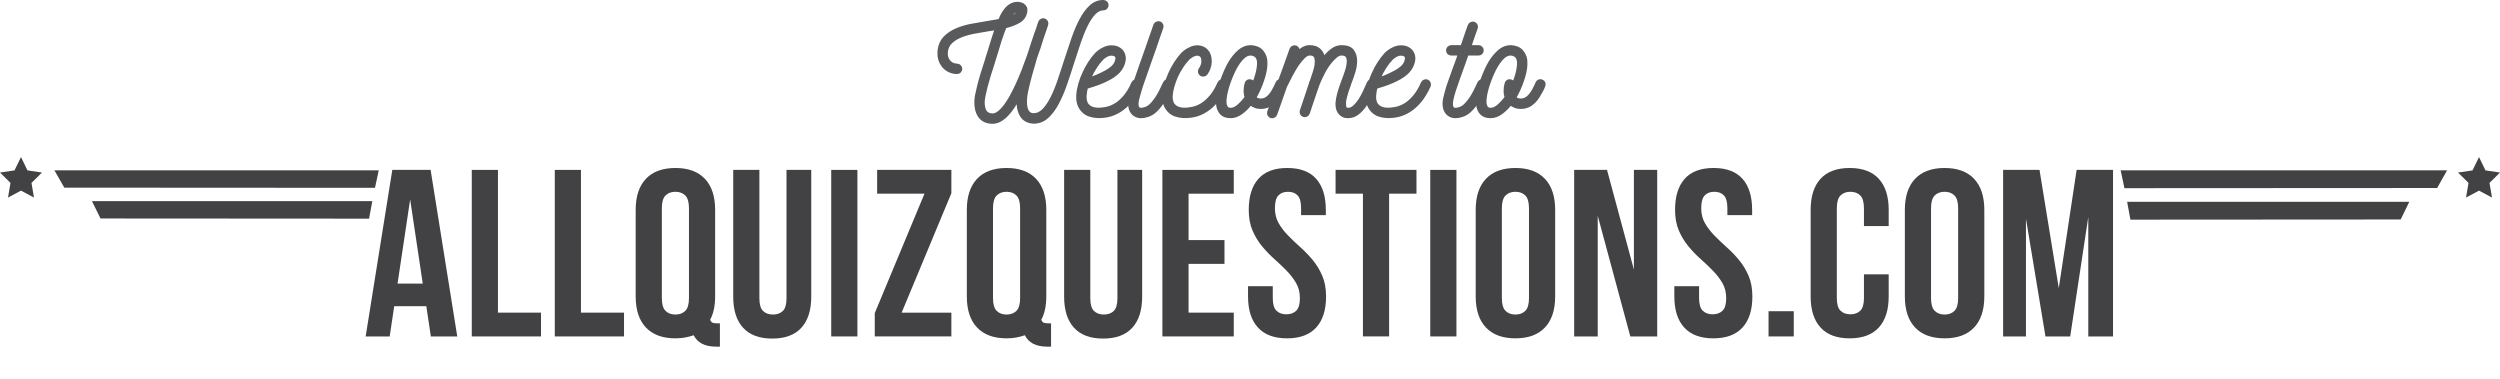
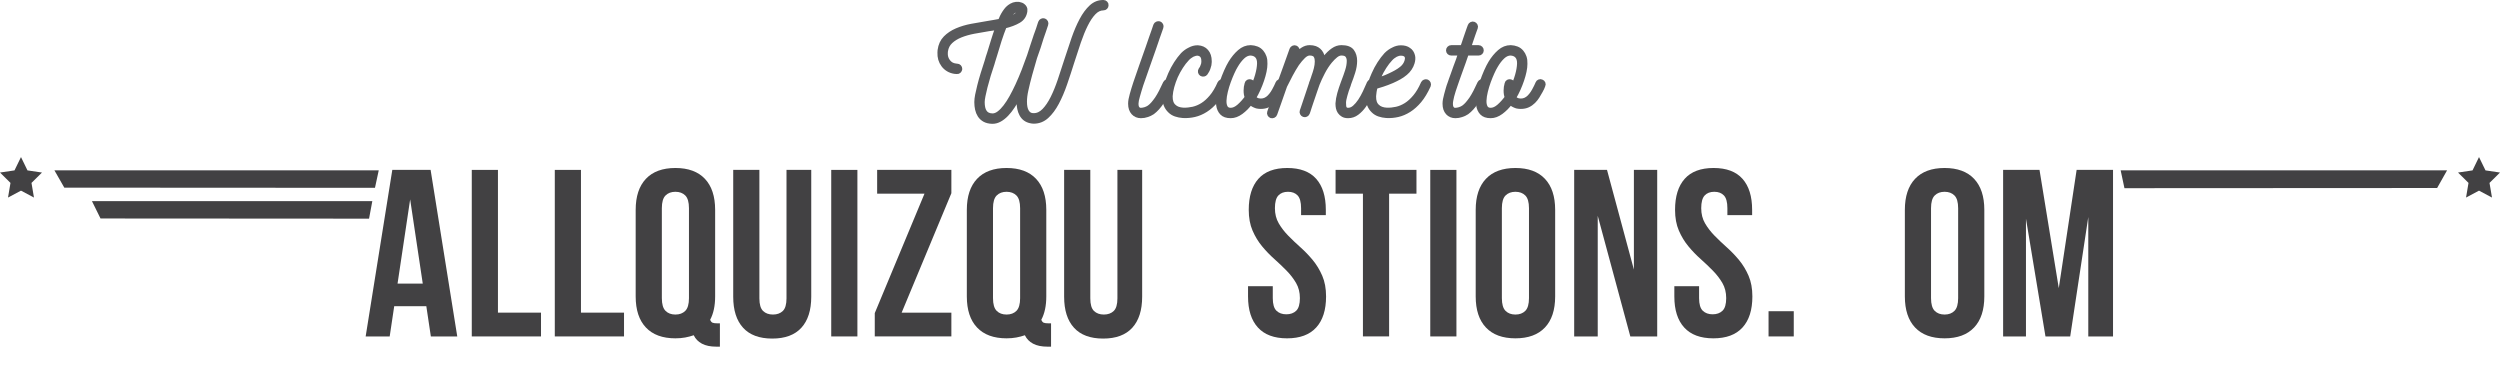
<svg xmlns="http://www.w3.org/2000/svg" version="1.1" id="title-logo-2" x="0px" y="0px" width="580.481px" height="88.004px" viewBox="0 0 580.481 88.004" enable-background="new 0 0 580.481 88.004" xml:space="preserve">
  <g id="allqq-stars-lines">
    <g>
      <path fill="#424143" d="M106.172,78.117h-6.131l-1.05-7.016h-7.457l-1.049,7.016h-5.58l6.187-38.668h8.894L106.172,78.117z     M92.307,65.854h5.855l-2.928-19.555L92.307,65.854z" />
      <path fill="#424143" d="M109.542,39.449h6.076v33.144h9.999v5.524h-16.075V39.449z" />
      <path fill="#424143" d="M128.819,39.449h6.076v33.144h9.999v5.524h-16.075V39.449z" />
      <path fill="#424143" d="M147.6,48.729c0-3.13,0.792-5.532,2.375-7.208c1.583-1.676,3.867-2.514,6.85-2.514s5.266,0.838,6.85,2.514    c1.583,1.676,2.375,4.078,2.375,7.208v20.106c0,2.174-0.387,3.979-1.16,5.414c0.146,0.369,0.34,0.6,0.58,0.69    c0.239,0.093,0.617,0.138,1.133,0.138h0.552v5.414h-0.829c-1.363,0-2.477-0.23-3.342-0.691c-0.866-0.46-1.501-1.113-1.906-1.961    c-0.627,0.222-1.29,0.396-1.989,0.525c-0.7,0.129-1.455,0.193-2.265,0.193c-2.983,0-5.267-0.838-6.85-2.514    c-1.584-1.675-2.375-4.078-2.375-7.209V48.729z M153.676,69.223c0,1.4,0.285,2.385,0.856,2.956    c0.57,0.571,1.334,0.856,2.292,0.856c0.957,0,1.721-0.285,2.292-0.856c0.57-0.571,0.856-1.556,0.856-2.956v-20.88    c0-1.399-0.286-2.384-0.856-2.955c-0.572-0.571-1.335-0.856-2.292-0.856c-0.958,0-1.722,0.285-2.292,0.856    c-0.571,0.571-0.856,1.556-0.856,2.955V69.223z" />
      <path fill="#424143" d="M176.324,39.449v29.829c0,1.399,0.285,2.376,0.856,2.928c0.571,0.552,1.334,0.829,2.292,0.829    c0.958,0,1.721-0.277,2.292-0.829c0.57-0.552,0.856-1.528,0.856-2.928V39.449h5.745v29.442c0,3.131-0.765,5.534-2.292,7.209    c-1.528,1.677-3.784,2.513-6.767,2.513s-5.239-0.836-6.767-2.513c-1.528-1.675-2.292-4.078-2.292-7.209V39.449H176.324z" />
      <path fill="#424143" d="M193.006,39.449h6.076v38.668h-6.076V39.449z" />
      <path fill="#424143" d="M220.901,39.449v5.414l-11.545,27.729h11.545v5.524h-17.787v-5.414l11.545-27.73h-10.993v-5.523H220.901z" />
      <path fill="#424143" d="M224.491,48.729c0-3.13,0.792-5.532,2.375-7.208c1.583-1.676,3.867-2.514,6.85-2.514    s5.266,0.838,6.85,2.514c1.583,1.676,2.375,4.078,2.375,7.208v20.106c0,2.174-0.387,3.979-1.16,5.414    c0.146,0.369,0.34,0.6,0.58,0.69c0.239,0.093,0.617,0.138,1.133,0.138h0.552v5.414h-0.829c-1.363,0-2.477-0.23-3.342-0.691    c-0.866-0.46-1.501-1.113-1.906-1.961c-0.627,0.222-1.29,0.396-1.989,0.525c-0.7,0.129-1.455,0.193-2.265,0.193    c-2.983,0-5.267-0.838-6.85-2.514c-1.584-1.675-2.375-4.078-2.375-7.209V48.729z M230.567,69.223c0,1.4,0.285,2.385,0.856,2.956    c0.57,0.571,1.334,0.856,2.292,0.856c0.957,0,1.721-0.285,2.292-0.856c0.57-0.571,0.856-1.556,0.856-2.956v-20.88    c0-1.399-0.286-2.384-0.856-2.955c-0.572-0.571-1.335-0.856-2.292-0.856c-0.958,0-1.722,0.285-2.292,0.856    c-0.571,0.571-0.856,1.556-0.856,2.955V69.223z" />
      <path fill="#424143" d="M253.16,39.449v29.829c0,1.399,0.285,2.376,0.856,2.928c0.571,0.552,1.334,0.829,2.292,0.829    c0.958,0,1.721-0.277,2.292-0.829c0.57-0.552,0.856-1.528,0.856-2.928V39.449h5.745v29.442c0,3.131-0.765,5.534-2.292,7.209    c-1.528,1.677-3.784,2.513-6.767,2.513s-5.239-0.836-6.767-2.513c-1.528-1.675-2.292-4.078-2.292-7.209V39.449H253.16z" />
-       <path fill="#424143" d="M275.974,55.744h8.341v5.524h-8.341v11.324h10.496v5.524h-16.572V39.449h16.572v5.523h-10.496V55.744z" />
      <path fill="#424143" d="M289.949,48.729c0-3.13,0.746-5.532,2.238-7.208c1.491-1.676,3.729-2.514,6.711-2.514    c2.983,0,5.221,0.838,6.712,2.514s2.237,4.078,2.237,7.208v1.216h-5.745v-1.603c0-1.399-0.268-2.384-0.801-2.955    c-0.534-0.571-1.28-0.856-2.237-0.856c-0.958,0-1.704,0.285-2.237,0.856c-0.534,0.571-0.801,1.556-0.801,2.955    c0,1.325,0.294,2.495,0.884,3.508c0.589,1.013,1.325,1.97,2.209,2.872c0.884,0.903,1.832,1.805,2.846,2.707    c1.012,0.902,1.961,1.888,2.845,2.955c0.884,1.068,1.62,2.284,2.209,3.646s0.884,2.965,0.884,4.805    c0,3.131-0.765,5.534-2.292,7.209c-1.528,1.676-3.784,2.514-6.767,2.514c-2.983,0-5.239-0.838-6.768-2.514    c-1.528-1.675-2.292-4.078-2.292-7.209v-2.375h5.745v2.762c0,1.4,0.284,2.376,0.855,2.928c0.571,0.553,1.335,0.829,2.293,0.829    c0.957,0,1.721-0.276,2.292-0.829c0.571-0.552,0.856-1.527,0.856-2.928c0-1.325-0.295-2.494-0.884-3.508    c-0.59-1.012-1.325-1.969-2.21-2.871c-0.884-0.902-1.832-1.805-2.845-2.707s-1.96-1.887-2.845-2.955    c-0.883-1.068-1.621-2.283-2.209-3.646C290.243,52.174,289.949,50.571,289.949,48.729z" />
      <path fill="#424143" d="M310.111,39.449h18.781v5.523h-6.353v33.145h-6.077V44.973h-6.352V39.449z" />
      <path fill="#424143" d="M332.096,39.449h6.076v38.668h-6.076V39.449z" />
      <path fill="#424143" d="M342.646,48.729c0-3.13,0.791-5.532,2.375-7.208c1.583-1.676,3.866-2.514,6.85-2.514    c2.982,0,5.266,0.838,6.85,2.514c1.583,1.676,2.375,4.078,2.375,7.208v20.106c0,3.131-0.792,5.534-2.375,7.209    c-1.584,1.676-3.867,2.514-6.85,2.514c-2.983,0-5.267-0.838-6.85-2.514c-1.584-1.675-2.375-4.078-2.375-7.209V48.729z     M348.722,69.223c0,1.4,0.284,2.385,0.855,2.956s1.335,0.856,2.293,0.856c0.957,0,1.721-0.285,2.292-0.856    c0.57-0.571,0.856-1.556,0.856-2.956v-20.88c0-1.399-0.286-2.384-0.856-2.955c-0.571-0.571-1.335-0.856-2.292-0.856    c-0.958,0-1.722,0.285-2.293,0.856s-0.855,1.556-0.855,2.955V69.223z" />
      <path fill="#424143" d="M370.982,50.11v28.007h-5.469V39.449h7.623l6.242,23.146V39.449h5.413v38.668h-6.242L370.982,50.11z" />
      <path fill="#424143" d="M388.935,48.729c0-3.13,0.745-5.532,2.237-7.208c1.491-1.676,3.729-2.514,6.711-2.514    c2.983,0,5.221,0.838,6.712,2.514s2.237,4.078,2.237,7.208v1.216h-5.745v-1.603c0-1.399-0.268-2.384-0.801-2.955    c-0.534-0.571-1.28-0.856-2.237-0.856c-0.958,0-1.704,0.285-2.237,0.856c-0.534,0.571-0.801,1.556-0.801,2.955    c0,1.325,0.294,2.495,0.884,3.508c0.589,1.013,1.325,1.97,2.209,2.872c0.884,0.903,1.832,1.805,2.846,2.707    c1.012,0.902,1.961,1.888,2.845,2.955c0.884,1.068,1.62,2.284,2.209,3.646s0.884,2.965,0.884,4.805    c0,3.131-0.765,5.534-2.292,7.209c-1.528,1.676-3.784,2.514-6.767,2.514c-2.983,0-5.239-0.838-6.768-2.514    c-1.528-1.675-2.292-4.078-2.292-7.209v-2.375h5.745v2.762c0,1.4,0.284,2.376,0.855,2.928c0.571,0.553,1.335,0.829,2.293,0.829    c0.957,0,1.721-0.276,2.292-0.829c0.571-0.552,0.856-1.527,0.856-2.928c0-1.325-0.295-2.494-0.884-3.508    c-0.59-1.012-1.325-1.969-2.21-2.871c-0.884-0.902-1.832-1.805-2.845-2.707s-1.961-1.887-2.845-2.955s-1.621-2.283-2.209-3.646    C389.229,52.174,388.935,50.571,388.935,48.729z" />
      <path fill="#424143" d="M416.498,72.262v5.855h-5.854v-5.855H416.498z" />
-       <path fill="#424143" d="M438.539,63.699v5.137c0,3.131-0.765,5.534-2.293,7.209c-1.528,1.676-3.783,2.514-6.767,2.514    c-2.982,0-5.239-0.838-6.767-2.514c-1.528-1.675-2.292-4.078-2.292-7.209V48.729c0-3.13,0.764-5.532,2.292-7.208    c1.527-1.676,3.784-2.514,6.767-2.514c2.983,0,5.238,0.838,6.767,2.514s2.293,4.078,2.293,7.208v3.757h-5.745v-4.144    c0-1.399-0.286-2.384-0.856-2.955c-0.571-0.571-1.335-0.856-2.292-0.856c-0.958,0-1.722,0.285-2.293,0.856    s-0.855,1.556-0.855,2.955v20.88c0,1.4,0.284,2.376,0.855,2.928c0.571,0.553,1.335,0.829,2.293,0.829    c0.957,0,1.721-0.276,2.292-0.829c0.57-0.552,0.856-1.527,0.856-2.928v-5.523H438.539z" />
      <path fill="#424143" d="M442.294,48.729c0-3.13,0.791-5.532,2.375-7.208c1.583-1.676,3.866-2.514,6.85-2.514    c2.982,0,5.266,0.838,6.85,2.514c1.583,1.676,2.375,4.078,2.375,7.208v20.106c0,3.131-0.792,5.534-2.375,7.209    c-1.584,1.676-3.867,2.514-6.85,2.514c-2.983,0-5.267-0.838-6.85-2.514c-1.584-1.675-2.375-4.078-2.375-7.209V48.729z     M448.37,69.223c0,1.4,0.284,2.385,0.855,2.956s1.335,0.856,2.293,0.856c0.957,0,1.721-0.285,2.292-0.856    c0.57-0.571,0.856-1.556,0.856-2.956v-20.88c0-1.399-0.286-2.384-0.856-2.955c-0.571-0.571-1.335-0.856-2.292-0.856    c-0.958,0-1.722,0.285-2.293,0.856s-0.855,1.556-0.855,2.955V69.223z" />
      <path fill="#424143" d="M478.033,66.903l4.144-27.454h8.451v38.668h-5.745v-27.73l-4.198,27.73h-5.744l-4.53-27.344v27.344h-5.303    V39.449h8.451L478.033,66.903z" />
    </g>
    <polyline fill="#424143" points="12.632,39.547 87.942,39.547 87.067,43.611 14.932,43.57  " />
    <polyline fill="#424143" points="21.353,46.705 86.448,46.705 85.691,50.77 23.338,50.73  " />
    <polyline fill="#424143" points="568.195,39.547 492.399,39.547 493.28,43.695 565.882,43.654  " />
-     <polyline fill="#424143" points="559.418,46.854 493.902,46.854 494.664,51.002 557.418,50.961  " />
    <polygon fill="#424143" points="575.607,36.47 574.102,39.564 570.734,40.061 573.169,42.47 572.596,45.871 575.607,44.266    578.62,45.871 578.046,42.47 580.481,40.061 577.113,39.564  " />
    <polygon fill="#424143" points="4.873,36.47 3.367,39.564 0,40.061 2.435,42.47 1.861,45.871 4.873,44.266 7.886,45.871    7.311,42.47 9.747,40.061 6.379,39.564  " />
  </g>
  <g id="welcome-to-outline">
    <path fill="#595A5C" stroke="#595A5C" stroke-miterlimit="10" d="M256.229,0.501c0.179,0,0.341,0.073,0.487,0.218   c0.145,0.146,0.207,0.309,0.185,0.488c0,0.201-0.067,0.369-0.202,0.504c-0.134,0.134-0.302,0.201-0.504,0.201   c-0.806,0-1.545,0.353-2.217,1.059c-0.672,0.705-1.293,1.635-1.865,2.788c-0.571,1.153-1.114,2.481-1.629,3.981   s-1.019,3.035-1.512,4.603c-0.538,1.725-1.092,3.415-1.663,5.073c-0.571,1.657-1.204,3.141-1.898,4.451   c-0.694,1.311-1.478,2.363-2.352,3.158s-1.881,1.192-3.024,1.192c-0.247,0-0.504-0.034-0.772-0.101   c-0.963-0.202-1.669-0.74-2.117-1.613c-0.403-0.761-0.604-1.725-0.604-2.889c0-0.225,0.005-0.448,0.017-0.672   c0.011-0.225,0.028-0.459,0.05-0.706c-0.448,0.852-0.913,1.646-1.394,2.386c-0.482,0.738-0.98,1.377-1.495,1.914   c-0.515,0.538-1.047,0.958-1.596,1.261c-0.549,0.302-1.104,0.453-1.663,0.453h-0.067c-0.717-0.022-1.311-0.163-1.781-0.42   c-0.47-0.258-0.852-0.61-1.142-1.058c-0.269-0.426-0.459-0.896-0.571-1.412c-0.112-0.514-0.168-1.041-0.168-1.578v-0.135   c0-0.426,0.062-0.957,0.185-1.596s0.286-1.35,0.487-2.133c0.224-0.896,0.487-1.837,0.79-2.822s0.61-1.949,0.924-2.89   c0.112-0.38,0.207-0.71,0.286-0.991c0.078-0.279,0.173-0.564,0.286-0.856c0.291-0.94,0.593-1.926,0.907-2.956   s0.649-2.027,1.008-2.99c-0.336,0.066-0.672,0.129-1.008,0.185c-0.336,0.056-0.683,0.106-1.041,0.151   c-1.121,0.18-2.246,0.375-3.376,0.588c-1.131,0.213-2.162,0.504-3.091,0.873c-0.93,0.37-1.708,0.846-2.335,1.428   c-0.627,0.583-1.008,1.322-1.142,2.218c0,0.067-0.006,0.134-0.017,0.202c-0.011,0.066-0.017,0.134-0.017,0.201   c-0.045,0.762,0.146,1.422,0.571,1.982c0.425,0.582,1.008,0.918,1.747,1.008c0.089,0.021,0.202,0.033,0.336,0.033   c0.202,0,0.37,0.072,0.504,0.219c0.135,0.146,0.202,0.318,0.202,0.521c-0.022,0.179-0.101,0.342-0.235,0.487   c-0.135,0.146-0.303,0.207-0.504,0.185c-0.224,0-0.392-0.011-0.504-0.034c-0.583-0.089-1.098-0.268-1.545-0.537   c-0.448-0.269-0.829-0.615-1.142-1.041c-0.604-0.807-0.884-1.77-0.84-2.89c0-0.089,0.005-0.179,0.017-0.269s0.017-0.18,0.017-0.27   c0.156-1.164,0.593-2.11,1.31-2.838c0.717-0.729,1.596-1.316,2.637-1.764c1.042-0.448,2.184-0.79,3.427-1.025   c1.243-0.234,2.492-0.453,3.746-0.654c0.515-0.09,1.013-0.174,1.495-0.252c0.481-0.078,0.946-0.162,1.394-0.252   c0.089-0.18,0.168-0.348,0.235-0.504c0.067-0.157,0.134-0.314,0.202-0.471c0.179-0.358,0.375-0.7,0.588-1.025   c0.212-0.324,0.442-0.621,0.688-0.89c0.269-0.269,0.571-0.499,0.907-0.688c0.336-0.19,0.694-0.309,1.075-0.354h0.638   c0.156,0.045,0.308,0.084,0.454,0.118c0.145,0.033,0.285,0.095,0.42,0.185c0.156,0.112,0.291,0.235,0.403,0.369   c0.112,0.135,0.19,0.303,0.235,0.504v0.102c0.022,0.09,0.022,0.201,0,0.336c-0.134,1.03-0.644,1.803-1.529,2.318   c-0.885,0.515-1.977,0.93-3.275,1.242c-0.403,1.008-0.795,2.1-1.176,3.275c-0.381,1.176-0.728,2.313-1.042,3.41   c-0.112,0.381-0.224,0.739-0.336,1.075c-0.112,0.336-0.19,0.594-0.235,0.772v0.034c-0.314,0.896-0.616,1.831-0.907,2.806   c-0.292,0.974-0.549,1.897-0.773,2.771c-0.18,0.738-0.331,1.405-0.454,1.998c-0.123,0.594-0.185,1.07-0.185,1.428v0.102   c0,0.426,0.039,0.828,0.118,1.209c0.078,0.381,0.207,0.705,0.386,0.975c0.358,0.561,0.952,0.852,1.78,0.873h0.034   c0.493,0,0.985-0.185,1.479-0.555c0.492-0.369,0.985-0.873,1.478-1.512c0.492-0.638,0.974-1.383,1.445-2.233   c0.47-0.851,0.929-1.759,1.377-2.722c0.515-1.119,1.002-2.268,1.461-3.443c0.458-1.176,0.878-2.313,1.26-3.41   c0.269-0.851,0.532-1.662,0.79-2.436c0.257-0.772,0.498-1.495,0.722-2.167V8.329c0.112-0.291,0.212-0.565,0.302-0.823   c0.089-0.258,0.179-0.51,0.269-0.756c0.112-0.381,0.218-0.711,0.319-0.991c0.101-0.28,0.162-0.464,0.185-0.554   c0.067-0.18,0.19-0.314,0.369-0.404c0.179-0.089,0.358-0.1,0.538-0.033c0.179,0.067,0.313,0.191,0.403,0.369   c0.089,0.18,0.101,0.359,0.034,0.538c-0.112,0.313-0.202,0.583-0.269,0.806c-0.067,0.225-0.146,0.46-0.235,0.706   c-0.09,0.247-0.18,0.504-0.269,0.772c-0.09,0.27-0.19,0.561-0.302,0.874c-0.18,0.604-0.398,1.299-0.655,2.083   c-0.258,0.784-0.543,1.602-0.856,2.452c-0.381,1.276-0.751,2.565-1.109,3.864c-0.358,1.299-0.661,2.52-0.907,3.661   c-0.112,0.493-0.196,0.964-0.252,1.411c-0.056,0.448-0.084,0.885-0.084,1.311c0,0.963,0.145,1.702,0.437,2.217   c0.291,0.516,0.683,0.818,1.176,0.907c0.089,0.022,0.246,0.034,0.47,0.034c0.874,0,1.668-0.37,2.385-1.109   c0.717-0.738,1.377-1.713,1.982-2.922c0.604-1.21,1.164-2.582,1.68-4.116c0.515-1.534,1.03-3.107,1.545-4.72   c0.538-1.68,1.086-3.326,1.646-4.939c0.56-1.612,1.176-3.051,1.848-4.316s1.422-2.279,2.251-3.041   C254.201,0.849,255.153,0.479,256.229,0.501z M234.929,2.987c-0.179,0.179-0.347,0.397-0.504,0.655s-0.314,0.532-0.47,0.822   c0.739-0.223,1.349-0.492,1.831-0.806c0.481-0.313,0.767-0.717,0.856-1.21c-0.045-0.021-0.134-0.055-0.269-0.101h-0.034h-0.269   C235.668,2.416,235.287,2.629,234.929,2.987z" />
-     <path fill="#595A5C" stroke="#595A5C" stroke-miterlimit="10" d="M264.124,18.945c0.179,0.09,0.302,0.225,0.37,0.402   c0.067,0.18,0.067,0.359,0,0.538c-0.65,1.434-1.355,2.604-2.117,3.511c-0.762,0.907-1.568,1.629-2.419,2.167   c-0.852,0.538-1.713,0.907-2.587,1.108s-1.736,0.28-2.587,0.235h-0.067h-0.034c-0.605-0.044-1.17-0.156-1.697-0.336   c-0.526-0.179-0.98-0.458-1.36-0.84c-0.403-0.38-0.717-0.851-0.941-1.411c-0.224-0.56-0.324-1.221-0.302-1.982v-0.066v-0.034   c0.022-0.448,0.078-0.907,0.168-1.378c0.089-0.47,0.202-0.951,0.336-1.443c0-0.022,0.005-0.034,0.017-0.034   s0.017-0.011,0.017-0.034c0.224-0.761,0.492-1.478,0.806-2.149c0.381-0.874,0.823-1.702,1.327-2.486s1.024-1.466,1.562-2.05   c0.515-0.514,1.063-0.906,1.646-1.176c0.582-0.313,1.176-0.47,1.78-0.47c0.761,0,1.366,0.168,1.814,0.504   c0.492,0.313,0.817,0.784,0.974,1.411c0.067,0.246,0.089,0.516,0.067,0.807c-0.023,0.291-0.079,0.582-0.168,0.873   c-0.135,0.448-0.342,0.879-0.622,1.293c-0.28,0.415-0.611,0.779-0.991,1.092c-0.448,0.382-0.936,0.718-1.461,1.008   c-0.526,0.292-1.07,0.561-1.629,0.807c-0.784,0.336-1.523,0.617-2.217,0.84c-0.694,0.225-1.243,0.393-1.646,0.504   c-0.112,0.381-0.196,0.751-0.252,1.109c-0.056,0.357-0.096,0.705-0.118,1.041v0.067c-0.022,1.053,0.246,1.825,0.806,2.317   c0.246,0.247,0.554,0.438,0.924,0.572c0.37,0.134,0.778,0.213,1.227,0.234h0.067c0.717,0.023,1.45-0.051,2.201-0.219   c0.75-0.168,1.483-0.475,2.2-0.924c0.717-0.447,1.417-1.08,2.1-1.897c0.683-0.817,1.304-1.864,1.864-3.142   c0.089-0.179,0.224-0.303,0.403-0.369C263.765,18.878,263.944,18.878,264.124,18.945z M253.003,17.77   c-0.045,0.135-0.096,0.264-0.151,0.387c-0.056,0.123-0.106,0.252-0.151,0.386c0.381-0.112,0.807-0.252,1.277-0.42   s0.963-0.375,1.478-0.622c0.493-0.223,0.979-0.47,1.461-0.738c0.481-0.27,0.913-0.561,1.293-0.874   c0.583-0.47,0.975-1.041,1.176-1.714c0.112-0.357,0.135-0.672,0.067-0.939c-0.067-0.246-0.19-0.426-0.37-0.538   c-0.247-0.179-0.594-0.269-1.042-0.269c-0.381,0-0.772,0.101-1.176,0.303c-0.202,0.111-0.409,0.246-0.622,0.402   c-0.213,0.157-0.409,0.336-0.588,0.537c-0.493,0.516-0.969,1.132-1.428,1.849C253.77,16.235,253.361,16.985,253.003,17.77z" />
    <path fill="#595A5C" stroke="#595A5C" stroke-miterlimit="10" d="M271.514,18.945c0.179,0.09,0.302,0.225,0.37,0.402   c0.067,0.18,0.056,0.359-0.034,0.538c-0.358,0.762-0.706,1.456-1.042,2.083s-0.672,1.198-1.008,1.713   c-0.694,1.054-1.422,1.859-2.184,2.42c-0.403,0.268-0.829,0.47-1.277,0.604c-0.448,0.158-0.918,0.236-1.411,0.236h-0.033   c-0.336,0-0.655-0.063-0.958-0.186c-0.303-0.123-0.566-0.307-0.79-0.555c-0.47-0.514-0.706-1.209-0.706-2.082v-0.033v-0.068   c0-0.537,0.124-1.23,0.37-2.082c0.112-0.403,0.235-0.828,0.37-1.277c0.134-0.447,0.28-0.906,0.437-1.377   c0.448-1.344,0.918-2.705,1.411-4.082c0.492-1.377,0.985-2.771,1.478-4.183l0.739-2.15l0.202-0.571   c0.112-0.291,0.235-0.638,0.37-1.041c0.134-0.403,0.291-0.861,0.47-1.377c0.067-0.18,0.19-0.309,0.37-0.387   c0.179-0.078,0.358-0.096,0.538-0.051c0.179,0.067,0.313,0.191,0.403,0.369c0.089,0.18,0.101,0.359,0.034,0.538   c-0.157,0.448-0.308,0.88-0.454,1.294c-0.146,0.414-0.274,0.777-0.386,1.092c-0.045,0.111-0.079,0.213-0.101,0.302   c-0.022,0.09-0.056,0.19-0.101,0.303l-0.739,2.149c-0.47,1.344-0.946,2.693-1.428,4.049c-0.482,1.355-0.969,2.75-1.461,4.183   c-0.157,0.47-0.297,0.924-0.42,1.36c-0.123,0.438-0.241,0.846-0.353,1.227c-0.112,0.358-0.196,0.689-0.252,0.991   c-0.056,0.302-0.084,0.554-0.084,0.756v0.067c0,0.516,0.112,0.885,0.336,1.108c0.156,0.202,0.392,0.302,0.706,0.302h0.033   c0.269,0,0.593-0.055,0.975-0.168c0.336-0.111,0.638-0.257,0.907-0.436c0.313-0.225,0.616-0.504,0.907-0.84   s0.593-0.729,0.907-1.176c0.313-0.471,0.626-1.009,0.94-1.613c0.313-0.605,0.639-1.277,0.975-2.016   c0.089-0.18,0.229-0.303,0.42-0.369C271.15,18.844,271.334,18.855,271.514,18.945z" />
    <path fill="#595A5C" stroke="#595A5C" stroke-miterlimit="10" d="M284.113,18.945c0.179,0.09,0.302,0.225,0.37,0.402   c0.067,0.18,0.067,0.359,0,0.538c-0.65,1.434-1.355,2.604-2.117,3.511s-1.568,1.629-2.418,2.167   c-0.852,0.538-1.713,0.907-2.587,1.108s-1.736,0.28-2.587,0.235h-0.067h-0.034c-0.604-0.044-1.17-0.156-1.696-0.336   c-0.527-0.179-0.98-0.458-1.361-0.84c-0.403-0.38-0.717-0.851-0.94-1.411c-0.224-0.56-0.325-1.221-0.303-1.982v-0.066v-0.034   c0.045-0.784,0.185-1.606,0.42-2.47c0.235-0.861,0.543-1.718,0.924-2.569c0.38-0.874,0.823-1.702,1.327-2.486   s1.025-1.466,1.563-2.05c0.515-0.514,1.063-0.906,1.646-1.176c0.582-0.313,1.165-0.47,1.747-0.47h0.034h0.101h0.034   c0.38,0.022,0.739,0.106,1.075,0.252s0.626,0.364,0.874,0.655c0.492,0.561,0.739,1.322,0.739,2.284v0.202   c0,0.426-0.09,0.873-0.269,1.344c-0.067,0.224-0.157,0.437-0.269,0.639c-0.112,0.201-0.235,0.402-0.369,0.604   c-0.113,0.157-0.264,0.252-0.454,0.286c-0.191,0.034-0.375-0.005-0.555-0.118c-0.157-0.111-0.252-0.263-0.285-0.453   c-0.034-0.189,0.005-0.375,0.117-0.555c0.202-0.223,0.358-0.515,0.471-0.873c0.134-0.291,0.201-0.604,0.201-0.94v-0.135   c0-0.626-0.134-1.075-0.403-1.344c-0.224-0.246-0.538-0.392-0.941-0.437h-0.101c-0.18,0-0.364,0.028-0.554,0.084   c-0.191,0.057-0.387,0.129-0.588,0.219c-0.202,0.111-0.409,0.246-0.622,0.402c-0.213,0.157-0.409,0.336-0.588,0.537   c-0.493,0.516-0.969,1.132-1.428,1.849s-0.868,1.467-1.226,2.251c-0.336,0.784-0.61,1.563-0.823,2.334   c-0.213,0.773-0.341,1.508-0.386,2.201v0.067c-0.022,1.053,0.246,1.825,0.806,2.317c0.247,0.247,0.555,0.438,0.924,0.572   c0.369,0.134,0.778,0.213,1.226,0.234h0.067c0.716,0.023,1.45-0.051,2.2-0.219c0.75-0.168,1.483-0.475,2.201-0.924   c0.716-0.447,1.416-1.08,2.1-1.897c0.683-0.817,1.305-1.864,1.865-3.142c0.089-0.179,0.224-0.303,0.403-0.369   C283.754,18.878,283.934,18.878,284.113,18.945z" />
    <path fill="#595A5C" stroke="#595A5C" stroke-miterlimit="10" d="M297.585,18.945c0.178,0.066,0.307,0.19,0.386,0.369   c0.078,0.18,0.072,0.359-0.017,0.537c-0.045,0.113-0.09,0.225-0.135,0.336c-0.045,0.113-0.09,0.225-0.135,0.336   c-0.045,0.09-0.096,0.18-0.15,0.27c-0.057,0.09-0.107,0.19-0.151,0.303c-0.247,0.447-0.499,0.879-0.756,1.293   c-0.258,0.414-0.565,0.801-0.924,1.159c-0.382,0.381-0.813,0.684-1.294,0.907c-0.481,0.225-1.036,0.336-1.662,0.336   c-0.336,0-0.65-0.033-0.941-0.102c-0.56-0.178-1.053-0.447-1.478-0.806c-0.627,0.852-1.344,1.573-2.15,2.167   c-0.806,0.594-1.612,0.891-2.418,0.891c-0.919,0-1.602-0.236-2.05-0.706s-0.722-1.08-0.823-1.831   c-0.101-0.75-0.067-1.59,0.101-2.52s0.403-1.848,0.706-2.755s0.633-1.764,0.991-2.569c0.358-0.807,0.694-1.467,1.008-1.982   c0.627-1.03,1.332-1.887,2.117-2.57c0.784-0.684,1.646-1.025,2.586-1.025h0.034c0.493,0.023,0.958,0.118,1.395,0.286   c0.436,0.168,0.811,0.442,1.125,0.823c0.269,0.314,0.48,0.694,0.639,1.143c0.156,0.447,0.223,0.974,0.201,1.578   c0,0.538-0.067,1.126-0.201,1.764c-0.135,0.639-0.32,1.306-0.555,2c-0.235,0.693-0.51,1.394-0.823,2.1   c-0.313,0.705-0.661,1.371-1.042,1.998c0.246,0.314,0.582,0.527,1.007,0.639c0.225,0.045,0.414,0.067,0.572,0.067   c0.402,0,0.766-0.078,1.092-0.235c0.324-0.156,0.609-0.357,0.855-0.604c0.291-0.291,0.555-0.616,0.79-0.975   s0.442-0.728,0.622-1.108c0.045-0.09,0.089-0.174,0.134-0.252s0.089-0.174,0.135-0.285c0.044-0.09,0.089-0.186,0.134-0.286   s0.09-0.206,0.135-0.319c0.067-0.179,0.195-0.307,0.387-0.387C297.22,18.85,297.405,18.855,297.585,18.945z M290.361,18.912   c0.179,0.045,0.319,0.15,0.42,0.318c0.101,0.168,0.128,0.354,0.084,0.555c-0.045,0.135-0.079,0.269-0.101,0.402   c-0.022,0.135-0.045,0.258-0.067,0.37c0.515-1.008,0.918-2.026,1.21-3.058c0.29-1.029,0.447-1.937,0.47-2.721   c0.022-0.762-0.146-1.344-0.504-1.747c-0.18-0.202-0.392-0.353-0.638-0.454c-0.247-0.1-0.527-0.162-0.84-0.184   c-0.649,0-1.265,0.273-1.848,0.822s-1.12,1.249-1.612,2.1c-0.224,0.359-0.482,0.857-0.773,1.496   c-0.291,0.638-0.577,1.338-0.856,2.1c-0.28,0.762-0.516,1.533-0.706,2.317c-0.19,0.784-0.297,1.495-0.319,2.134   c-0.022,0.639,0.078,1.158,0.302,1.563c0.224,0.402,0.616,0.604,1.176,0.604c0.626,0,1.271-0.29,1.932-0.873   c0.66-0.582,1.271-1.266,1.831-2.049c-0.18-0.426-0.269-0.952-0.269-1.58c0-0.537,0.078-1.074,0.235-1.611   c0.044-0.202,0.151-0.348,0.319-0.438C289.975,18.89,290.16,18.867,290.361,18.912z" />
    <path fill="#595A5C" stroke="#595A5C" stroke-miterlimit="10" d="M318.782,18.945c0.18,0.09,0.309,0.225,0.387,0.402   c0.078,0.18,0.072,0.359-0.017,0.538l-0.033,0.101c-0.313,0.717-0.667,1.479-1.059,2.285s-0.835,1.557-1.327,2.25   c-0.492,0.695-1.047,1.271-1.662,1.73c-0.617,0.459-1.294,0.689-2.033,0.689h-0.033h-0.034c-0.448,0-0.829-0.09-1.142-0.27   c-0.314-0.179-0.572-0.414-0.773-0.705c-0.18-0.27-0.303-0.56-0.369-0.873c-0.067-0.314-0.102-0.639-0.102-0.975v-0.102   c0.045-0.716,0.18-1.478,0.404-2.284c0.111-0.403,0.234-0.806,0.369-1.21c0.135-0.402,0.279-0.816,0.437-1.242   c0.045-0.111,0.084-0.219,0.118-0.319c0.033-0.101,0.072-0.207,0.117-0.319c0.246-0.627,0.504-1.354,0.772-2.184   c0.269-0.828,0.403-1.602,0.403-2.318c0-0.492-0.123-0.906-0.369-1.242c-0.247-0.336-0.706-0.504-1.378-0.504   c-0.426,0-0.856,0.174-1.294,0.52c-0.436,0.348-0.879,0.79-1.326,1.328c-0.605,0.738-1.159,1.59-1.663,2.553   s-0.924,1.871-1.26,2.721c-0.157,0.426-0.325,0.908-0.505,1.445c-0.179,0.537-0.357,1.064-0.537,1.579   c-0.135,0.403-0.274,0.812-0.42,1.226c-0.146,0.415-0.274,0.802-0.387,1.16c-0.111,0.357-0.207,0.654-0.285,0.89   s-0.129,0.376-0.15,0.42c-0.068,0.18-0.191,0.313-0.37,0.403c-0.18,0.09-0.358,0.101-0.538,0.033   c-0.18-0.066-0.313-0.189-0.402-0.369c-0.09-0.18-0.102-0.357-0.033-0.537c0.021-0.045,0.072-0.186,0.15-0.42   c0.078-0.236,0.18-0.532,0.303-0.891s0.252-0.744,0.387-1.159c0.134-0.414,0.268-0.812,0.402-1.192l0.873-2.621   c0-0.021,0.006-0.045,0.018-0.066c0.011-0.022,0.017-0.057,0.017-0.102c0.045-0.089,0.089-0.201,0.134-0.336   c0.112-0.313,0.207-0.582,0.286-0.807c0.078-0.223,0.129-0.38,0.151-0.47c0.201-0.538,0.381-1.108,0.537-1.714   c0.156-0.604,0.235-1.176,0.235-1.713c0-0.492-0.079-0.885-0.235-1.176c-0.135-0.291-0.348-0.481-0.639-0.571   c-0.111-0.044-0.229-0.078-0.352-0.101c-0.124-0.021-0.275-0.033-0.454-0.033c-0.47,0-0.952,0.234-1.444,0.705   c-0.493,0.471-0.986,1.053-1.479,1.747c-0.516,0.784-1.008,1.618-1.479,2.503c-0.47,0.885-0.896,1.719-1.276,2.502   c0,0.046-0.022,0.09-0.067,0.135c-0.537,1.546-1.02,2.918-1.444,4.115c-0.426,1.199-0.706,1.988-0.84,2.369   c-0.067,0.201-0.19,0.342-0.37,0.42c-0.178,0.078-0.357,0.095-0.537,0.051c-0.179-0.068-0.313-0.19-0.402-0.37   c-0.09-0.179-0.102-0.358-0.034-0.538c0.067-0.201,0.179-0.52,0.336-0.957c0.157-0.437,0.342-0.957,0.554-1.563   c0.214-0.604,0.449-1.281,0.706-2.032c0.257-0.75,0.532-1.528,0.823-2.335c0.425-1.164,0.873-2.402,1.344-3.712   c0.471-1.311,0.94-2.626,1.411-3.948c0.067-0.178,0.19-0.313,0.369-0.402s0.358-0.102,0.538-0.033   c0.179,0.066,0.313,0.189,0.402,0.369s0.102,0.358,0.034,0.537c-0.112,0.247-0.224,0.561-0.336,0.941   c0.492-0.582,1.002-1.047,1.528-1.395s1.08-0.521,1.663-0.521c0.47,0,0.896,0.068,1.276,0.202c0.65,0.247,1.131,0.672,1.445,1.276   c0.246,0.493,0.369,1.031,0.369,1.613c0.09-0.135,0.18-0.264,0.27-0.387c0.088-0.123,0.178-0.24,0.268-0.354   c0.561-0.693,1.154-1.26,1.781-1.695c0.627-0.438,1.276-0.656,1.948-0.656c1.21,0,2.038,0.303,2.486,0.908   c0.448,0.604,0.672,1.355,0.672,2.25c0,0.829-0.146,1.703-0.437,2.621s-0.571,1.713-0.84,2.385   c-0.045,0.113-0.084,0.225-0.118,0.336c-0.033,0.113-0.062,0.213-0.084,0.303c-0.313,0.784-0.571,1.557-0.772,2.318   c-0.112,0.357-0.196,0.699-0.252,1.024c-0.057,0.325-0.084,0.633-0.084,0.924l-0.033,0.067h0.033c0,0.201,0.017,0.397,0.051,0.588   c0.033,0.19,0.095,0.353,0.184,0.486c0.157,0.225,0.404,0.336,0.74,0.336h0.033c0.516,0,1.002-0.201,1.461-0.604   c0.459-0.404,0.891-0.908,1.294-1.512c0.403-0.605,0.772-1.266,1.108-1.982s0.639-1.389,0.907-2.016l0.034-0.102   c0.089-0.179,0.223-0.307,0.402-0.387C318.425,18.85,318.604,18.855,318.782,18.945z" />
    <path fill="#595A5C" stroke="#595A5C" stroke-miterlimit="10" d="M331.347,18.945c0.18,0.09,0.303,0.225,0.37,0.402   c0.067,0.18,0.067,0.359,0,0.538c-0.65,1.434-1.355,2.604-2.116,3.511c-0.762,0.907-1.568,1.629-2.419,2.167   c-0.852,0.538-1.714,0.907-2.587,1.108c-0.874,0.201-1.736,0.28-2.588,0.235h-0.066h-0.033c-0.605-0.044-1.171-0.156-1.697-0.336   c-0.526-0.179-0.98-0.458-1.36-0.84c-0.403-0.38-0.718-0.851-0.94-1.411c-0.225-0.56-0.324-1.221-0.303-1.982v-0.066v-0.034   c0.021-0.448,0.078-0.907,0.168-1.378c0.09-0.47,0.201-0.951,0.336-1.443c0-0.022,0.006-0.034,0.017-0.034s0.017-0.011,0.017-0.034   c0.225-0.761,0.492-1.478,0.807-2.149c0.381-0.874,0.823-1.702,1.327-2.486s1.024-1.466,1.562-2.05   c0.516-0.514,1.064-0.906,1.646-1.176c0.582-0.313,1.176-0.47,1.781-0.47c0.761,0,1.365,0.168,1.813,0.504   c0.493,0.313,0.817,0.784,0.975,1.411c0.067,0.246,0.089,0.516,0.067,0.807c-0.022,0.291-0.079,0.582-0.168,0.873   c-0.135,0.448-0.342,0.879-0.622,1.293c-0.28,0.415-0.61,0.779-0.99,1.092c-0.449,0.382-0.936,0.718-1.462,1.008   c-0.526,0.292-1.069,0.561-1.629,0.807c-0.785,0.336-1.523,0.617-2.218,0.84c-0.694,0.225-1.243,0.393-1.646,0.504   c-0.113,0.381-0.197,0.751-0.252,1.109c-0.057,0.357-0.096,0.705-0.118,1.041v0.067c-0.022,1.053,0.246,1.825,0.806,2.317   c0.246,0.247,0.555,0.438,0.924,0.572c0.37,0.134,0.778,0.213,1.227,0.234h0.067c0.717,0.023,1.45-0.051,2.2-0.219   c0.751-0.168,1.483-0.475,2.201-0.924c0.716-0.447,1.416-1.08,2.1-1.897c0.683-0.817,1.305-1.864,1.864-3.142   c0.09-0.179,0.224-0.303,0.403-0.369C330.988,18.878,331.168,18.878,331.347,18.945z M320.228,17.77   c-0.046,0.135-0.096,0.264-0.152,0.387c-0.056,0.123-0.105,0.252-0.15,0.386c0.381-0.112,0.807-0.252,1.276-0.42   s0.963-0.375,1.478-0.622c0.493-0.223,0.98-0.47,1.462-0.738c0.481-0.27,0.912-0.561,1.294-0.874   c0.582-0.47,0.974-1.041,1.176-1.714c0.111-0.357,0.134-0.672,0.067-0.939c-0.067-0.246-0.191-0.426-0.37-0.538   c-0.247-0.179-0.594-0.269-1.041-0.269c-0.382,0-0.773,0.101-1.176,0.303c-0.202,0.111-0.409,0.246-0.622,0.402   c-0.213,0.157-0.409,0.336-0.588,0.537c-0.493,0.516-0.969,1.132-1.428,1.849C320.993,16.235,320.585,16.985,320.228,17.77z" />
    <path fill="#595A5C" stroke="#595A5C" stroke-miterlimit="10" d="M344.517,18.945c0.179,0.09,0.303,0.225,0.37,0.402   c0.066,0.18,0.056,0.359-0.034,0.538c-0.358,0.762-0.705,1.456-1.041,2.083s-0.672,1.198-1.008,1.713   c-0.695,1.054-1.423,1.859-2.185,2.42c-0.402,0.268-0.828,0.47-1.276,0.604c-0.448,0.158-0.918,0.236-1.411,0.236h-0.033   c-0.336,0-0.655-0.063-0.958-0.186c-0.302-0.123-0.565-0.307-0.789-0.555c-0.471-0.514-0.705-1.209-0.705-2.082v-0.033v-0.068   c0-0.515,0.123-1.209,0.369-2.082c0.112-0.403,0.229-0.828,0.353-1.277c0.123-0.447,0.274-0.906,0.454-1.377   c0.044-0.18,0.134-0.442,0.269-0.789c0.134-0.348,0.291-0.778,0.47-1.294c0.18-0.515,0.37-1.053,0.571-1.612   c0.202-0.561,0.414-1.131,0.639-1.714c0.022-0.089,0.078-0.263,0.168-0.521c0.089-0.258,0.201-0.576,0.336-0.957h-2.116   c-0.202,0-0.37-0.068-0.504-0.202c-0.135-0.134-0.202-0.302-0.202-0.504c0-0.179,0.067-0.341,0.202-0.487   c0.134-0.145,0.302-0.219,0.504-0.219h2.587c0.044-0.111,0.089-0.234,0.134-0.369s0.09-0.258,0.135-0.369   c0.156-0.471,0.313-0.936,0.47-1.395c0.157-0.459,0.303-0.885,0.438-1.277c0.134-0.391,0.252-0.727,0.353-1.008   c0.101-0.279,0.173-0.475,0.219-0.588c0.066-0.178,0.189-0.313,0.369-0.402c0.179-0.09,0.358-0.102,0.537-0.033   c0.18,0.066,0.313,0.189,0.403,0.369s0.101,0.358,0.034,0.537c-0.046,0.113-0.118,0.309-0.219,0.588   c-0.101,0.281-0.219,0.611-0.353,0.991c-0.135,0.382-0.28,0.807-0.437,1.276c-0.157,0.471-0.314,0.941-0.471,1.412   c-0.022,0.045-0.039,0.09-0.051,0.134c-0.012,0.045-0.028,0.09-0.05,0.134h2.251c0.201,0,0.369,0.074,0.504,0.219   c0.134,0.146,0.201,0.309,0.201,0.487c0,0.202-0.067,0.37-0.201,0.504c-0.135,0.134-0.303,0.202-0.504,0.202h-2.755   c-0.157,0.47-0.298,0.873-0.42,1.209c-0.124,0.336-0.208,0.582-0.252,0.739c-0.247,0.672-0.471,1.293-0.672,1.864   c-0.202,0.571-0.382,1.07-0.538,1.495c-0.157,0.426-0.291,0.806-0.403,1.142s-0.213,0.628-0.302,0.874   c-0.18,0.47-0.331,0.919-0.454,1.344c-0.123,0.426-0.24,0.829-0.353,1.21c-0.09,0.381-0.163,0.717-0.219,1.008   s-0.084,0.549-0.084,0.772v0.067c0,0.516,0.112,0.885,0.336,1.108c0.157,0.202,0.392,0.302,0.706,0.302h0.033   c0.27,0,0.594-0.055,0.975-0.168c0.336-0.111,0.639-0.257,0.907-0.436c0.313-0.225,0.615-0.504,0.907-0.84   c0.29-0.336,0.593-0.729,0.907-1.176c0.313-0.471,0.626-1.009,0.94-1.613c0.313-0.605,0.638-1.277,0.974-2.016   c0.09-0.18,0.229-0.303,0.42-0.369C344.152,18.844,344.337,18.855,344.517,18.945z" />
    <path fill="#595A5C" stroke="#595A5C" stroke-miterlimit="10" d="M357.954,18.945c0.18,0.066,0.308,0.19,0.387,0.369   c0.078,0.18,0.072,0.359-0.017,0.537c-0.046,0.113-0.09,0.225-0.135,0.336c-0.045,0.113-0.09,0.225-0.135,0.336   c-0.045,0.09-0.095,0.18-0.15,0.27c-0.057,0.09-0.106,0.19-0.151,0.303c-0.247,0.447-0.499,0.879-0.756,1.293   c-0.258,0.414-0.566,0.801-0.924,1.159c-0.381,0.381-0.813,0.684-1.294,0.907c-0.481,0.225-1.036,0.336-1.663,0.336   c-0.336,0-0.649-0.033-0.94-0.102c-0.56-0.178-1.053-0.447-1.479-0.806c-0.627,0.852-1.344,1.573-2.149,2.167   c-0.807,0.594-1.613,0.891-2.419,0.891c-0.919,0-1.602-0.236-2.05-0.706s-0.722-1.08-0.823-1.831   c-0.101-0.75-0.066-1.59,0.102-2.52s0.402-1.848,0.705-2.755s0.633-1.764,0.991-2.569c0.358-0.807,0.694-1.467,1.008-1.982   c0.627-1.03,1.332-1.887,2.116-2.57s1.646-1.025,2.587-1.025h0.034c0.492,0.023,0.957,0.118,1.394,0.286   c0.438,0.168,0.812,0.442,1.126,0.823c0.269,0.314,0.481,0.694,0.638,1.143c0.157,0.447,0.224,0.974,0.202,1.578   c0,0.538-0.067,1.126-0.202,1.764c-0.134,0.639-0.318,1.306-0.554,2c-0.235,0.693-0.51,1.394-0.823,2.1   c-0.313,0.705-0.661,1.371-1.042,1.998c0.247,0.314,0.583,0.527,1.009,0.639c0.224,0.045,0.414,0.067,0.57,0.067   c0.403,0,0.768-0.078,1.092-0.235c0.325-0.156,0.61-0.357,0.857-0.604c0.29-0.291,0.554-0.616,0.789-0.975s0.442-0.728,0.622-1.108   c0.044-0.09,0.089-0.174,0.134-0.252s0.09-0.174,0.135-0.285c0.044-0.09,0.089-0.186,0.134-0.286s0.09-0.206,0.135-0.319   c0.067-0.179,0.196-0.307,0.387-0.387C357.59,18.85,357.774,18.855,357.954,18.945z M350.731,18.912   c0.179,0.045,0.319,0.15,0.42,0.318s0.129,0.354,0.084,0.555c-0.045,0.135-0.079,0.269-0.101,0.402   c-0.022,0.135-0.046,0.258-0.067,0.37c0.515-1.008,0.918-2.026,1.209-3.058c0.291-1.029,0.448-1.937,0.471-2.721   c0.022-0.762-0.146-1.344-0.504-1.747c-0.18-0.202-0.393-0.353-0.639-0.454c-0.246-0.1-0.526-0.162-0.84-0.184   c-0.649,0-1.266,0.273-1.848,0.822c-0.583,0.549-1.12,1.249-1.612,2.1c-0.225,0.359-0.482,0.857-0.772,1.496   c-0.292,0.638-0.577,1.338-0.857,2.1s-0.516,1.533-0.705,2.317c-0.19,0.784-0.297,1.495-0.319,2.134s0.078,1.158,0.303,1.563   c0.224,0.402,0.615,0.604,1.176,0.604c0.627,0,1.271-0.29,1.932-0.873c0.66-0.582,1.271-1.266,1.831-2.049   c-0.18-0.426-0.269-0.952-0.269-1.58c0-0.537,0.078-1.074,0.234-1.611c0.045-0.202,0.151-0.348,0.319-0.438   C350.345,18.89,350.529,18.867,350.731,18.912z" />
  </g>
  <g>
</g>
  <g>
</g>
  <g>
</g>
  <g>
</g>
  <g>
</g>
  <g>
</g>
</svg>